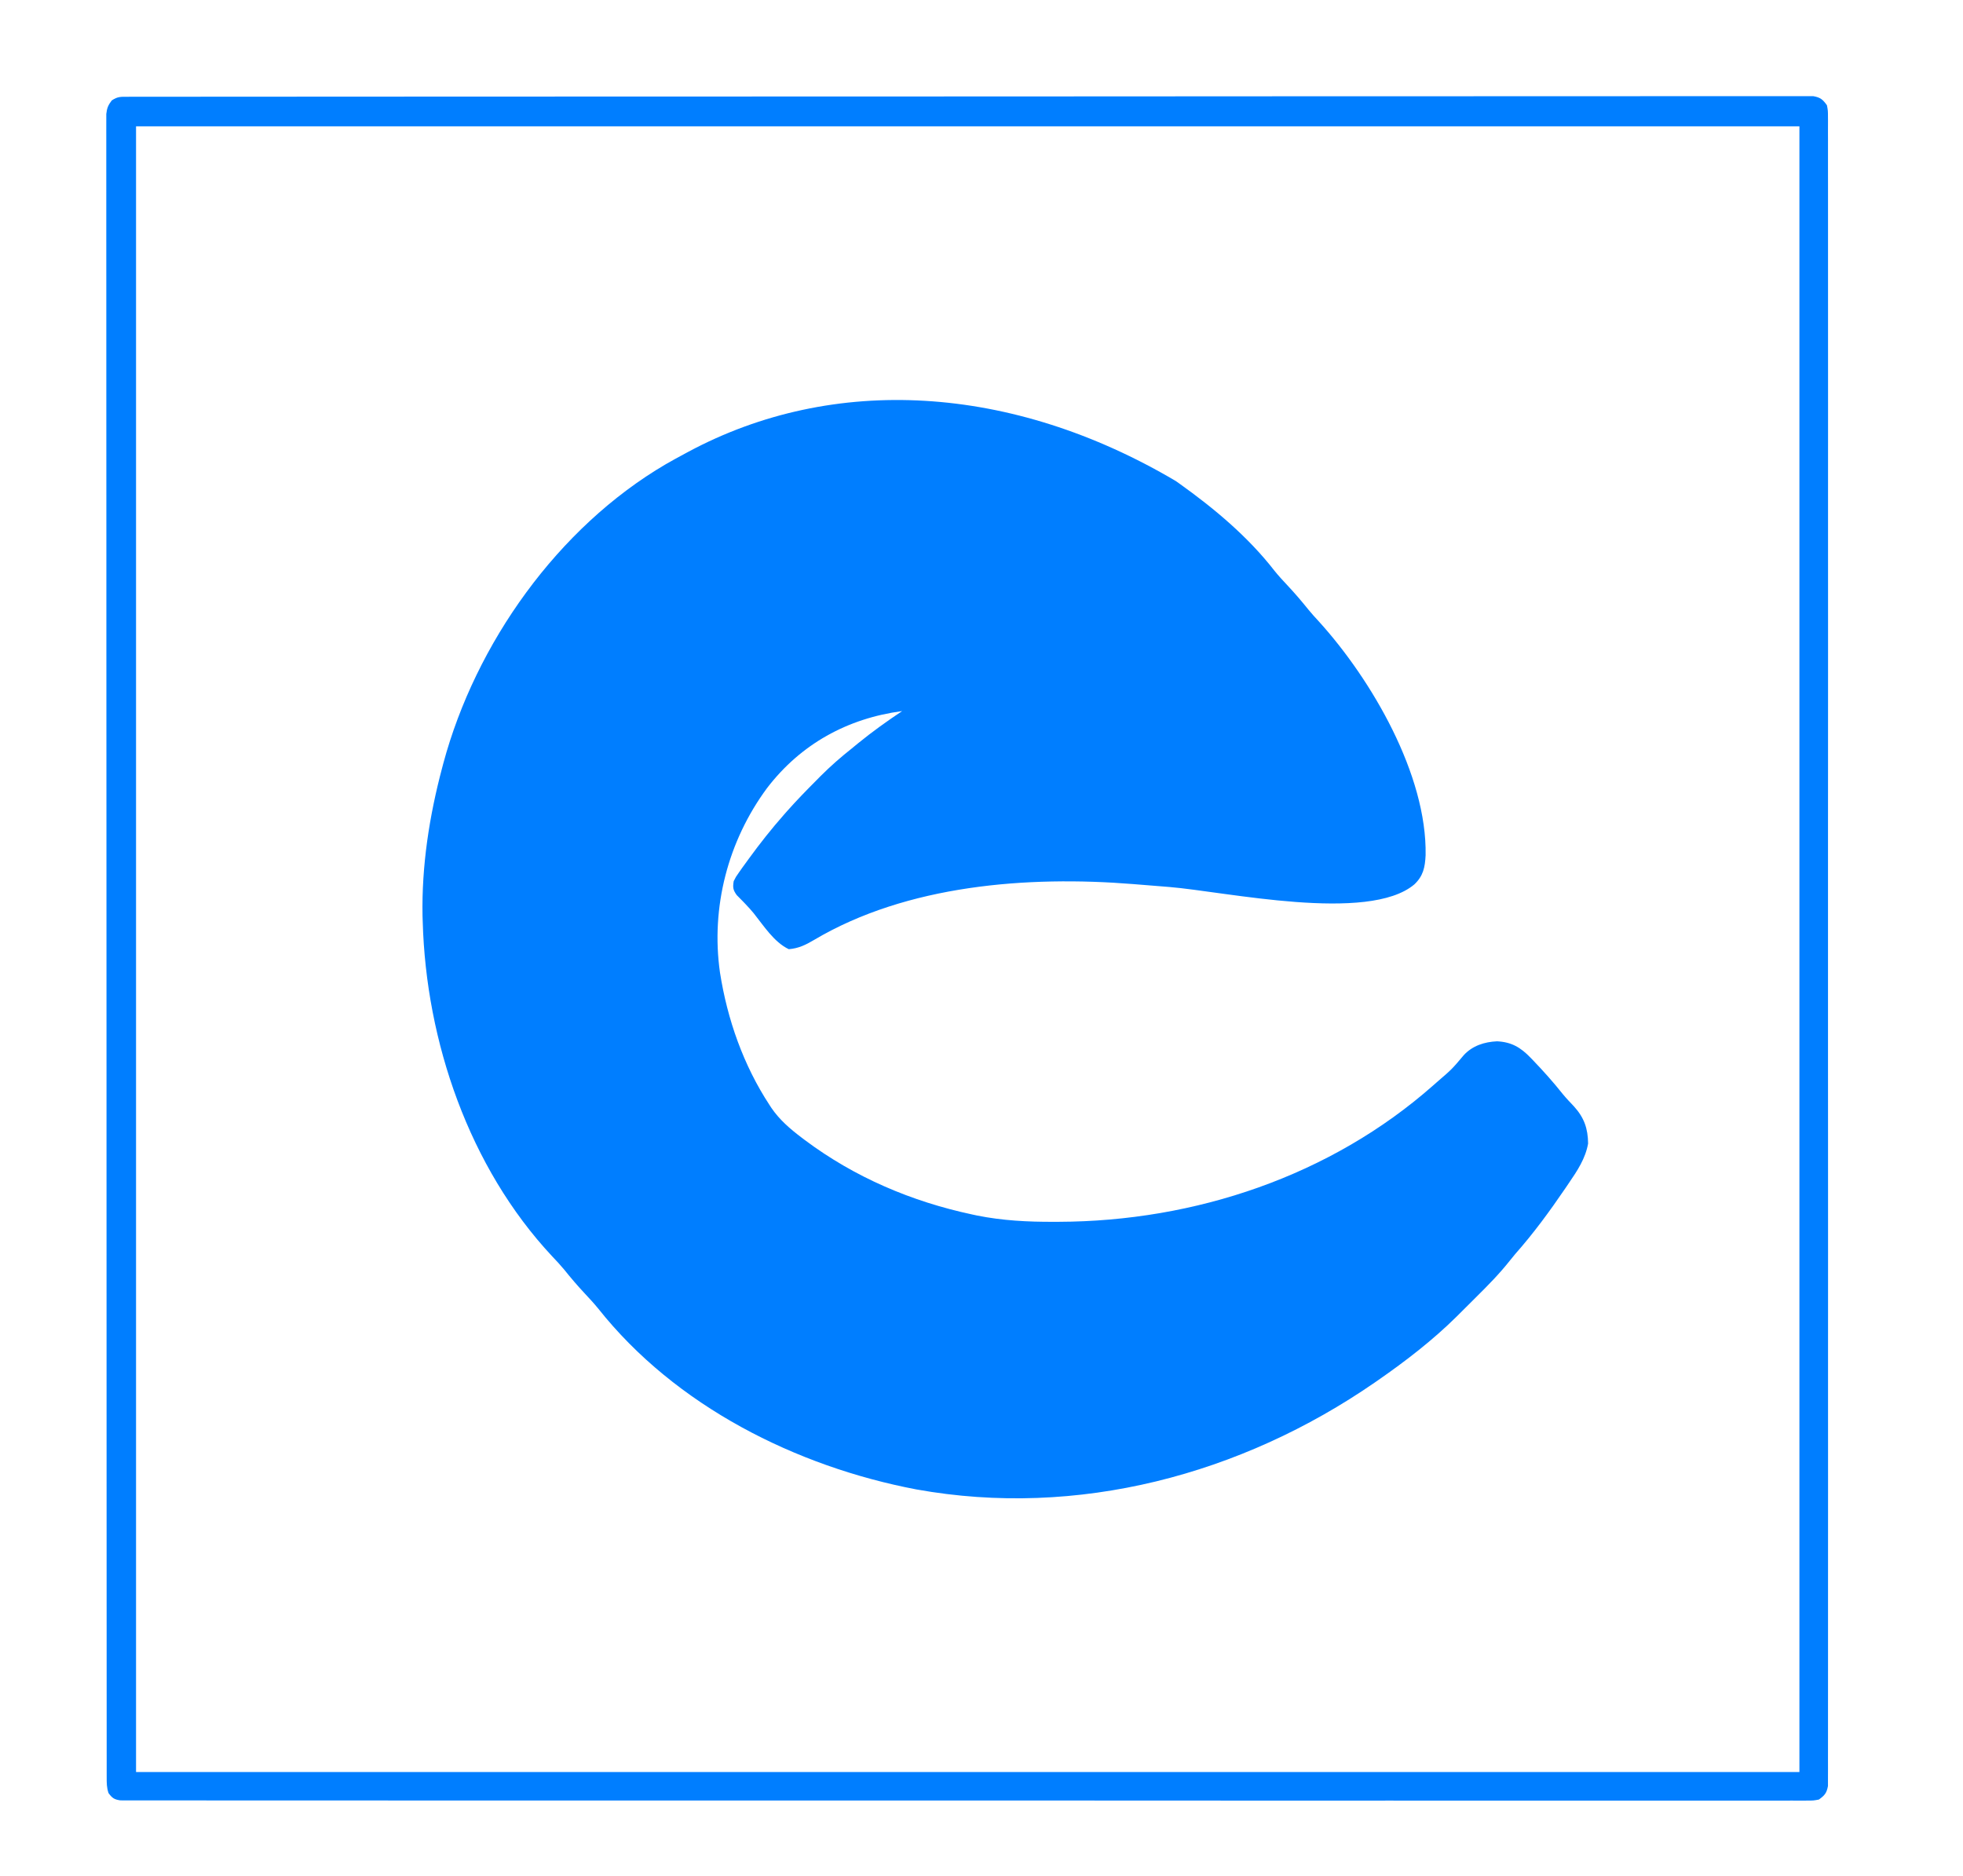
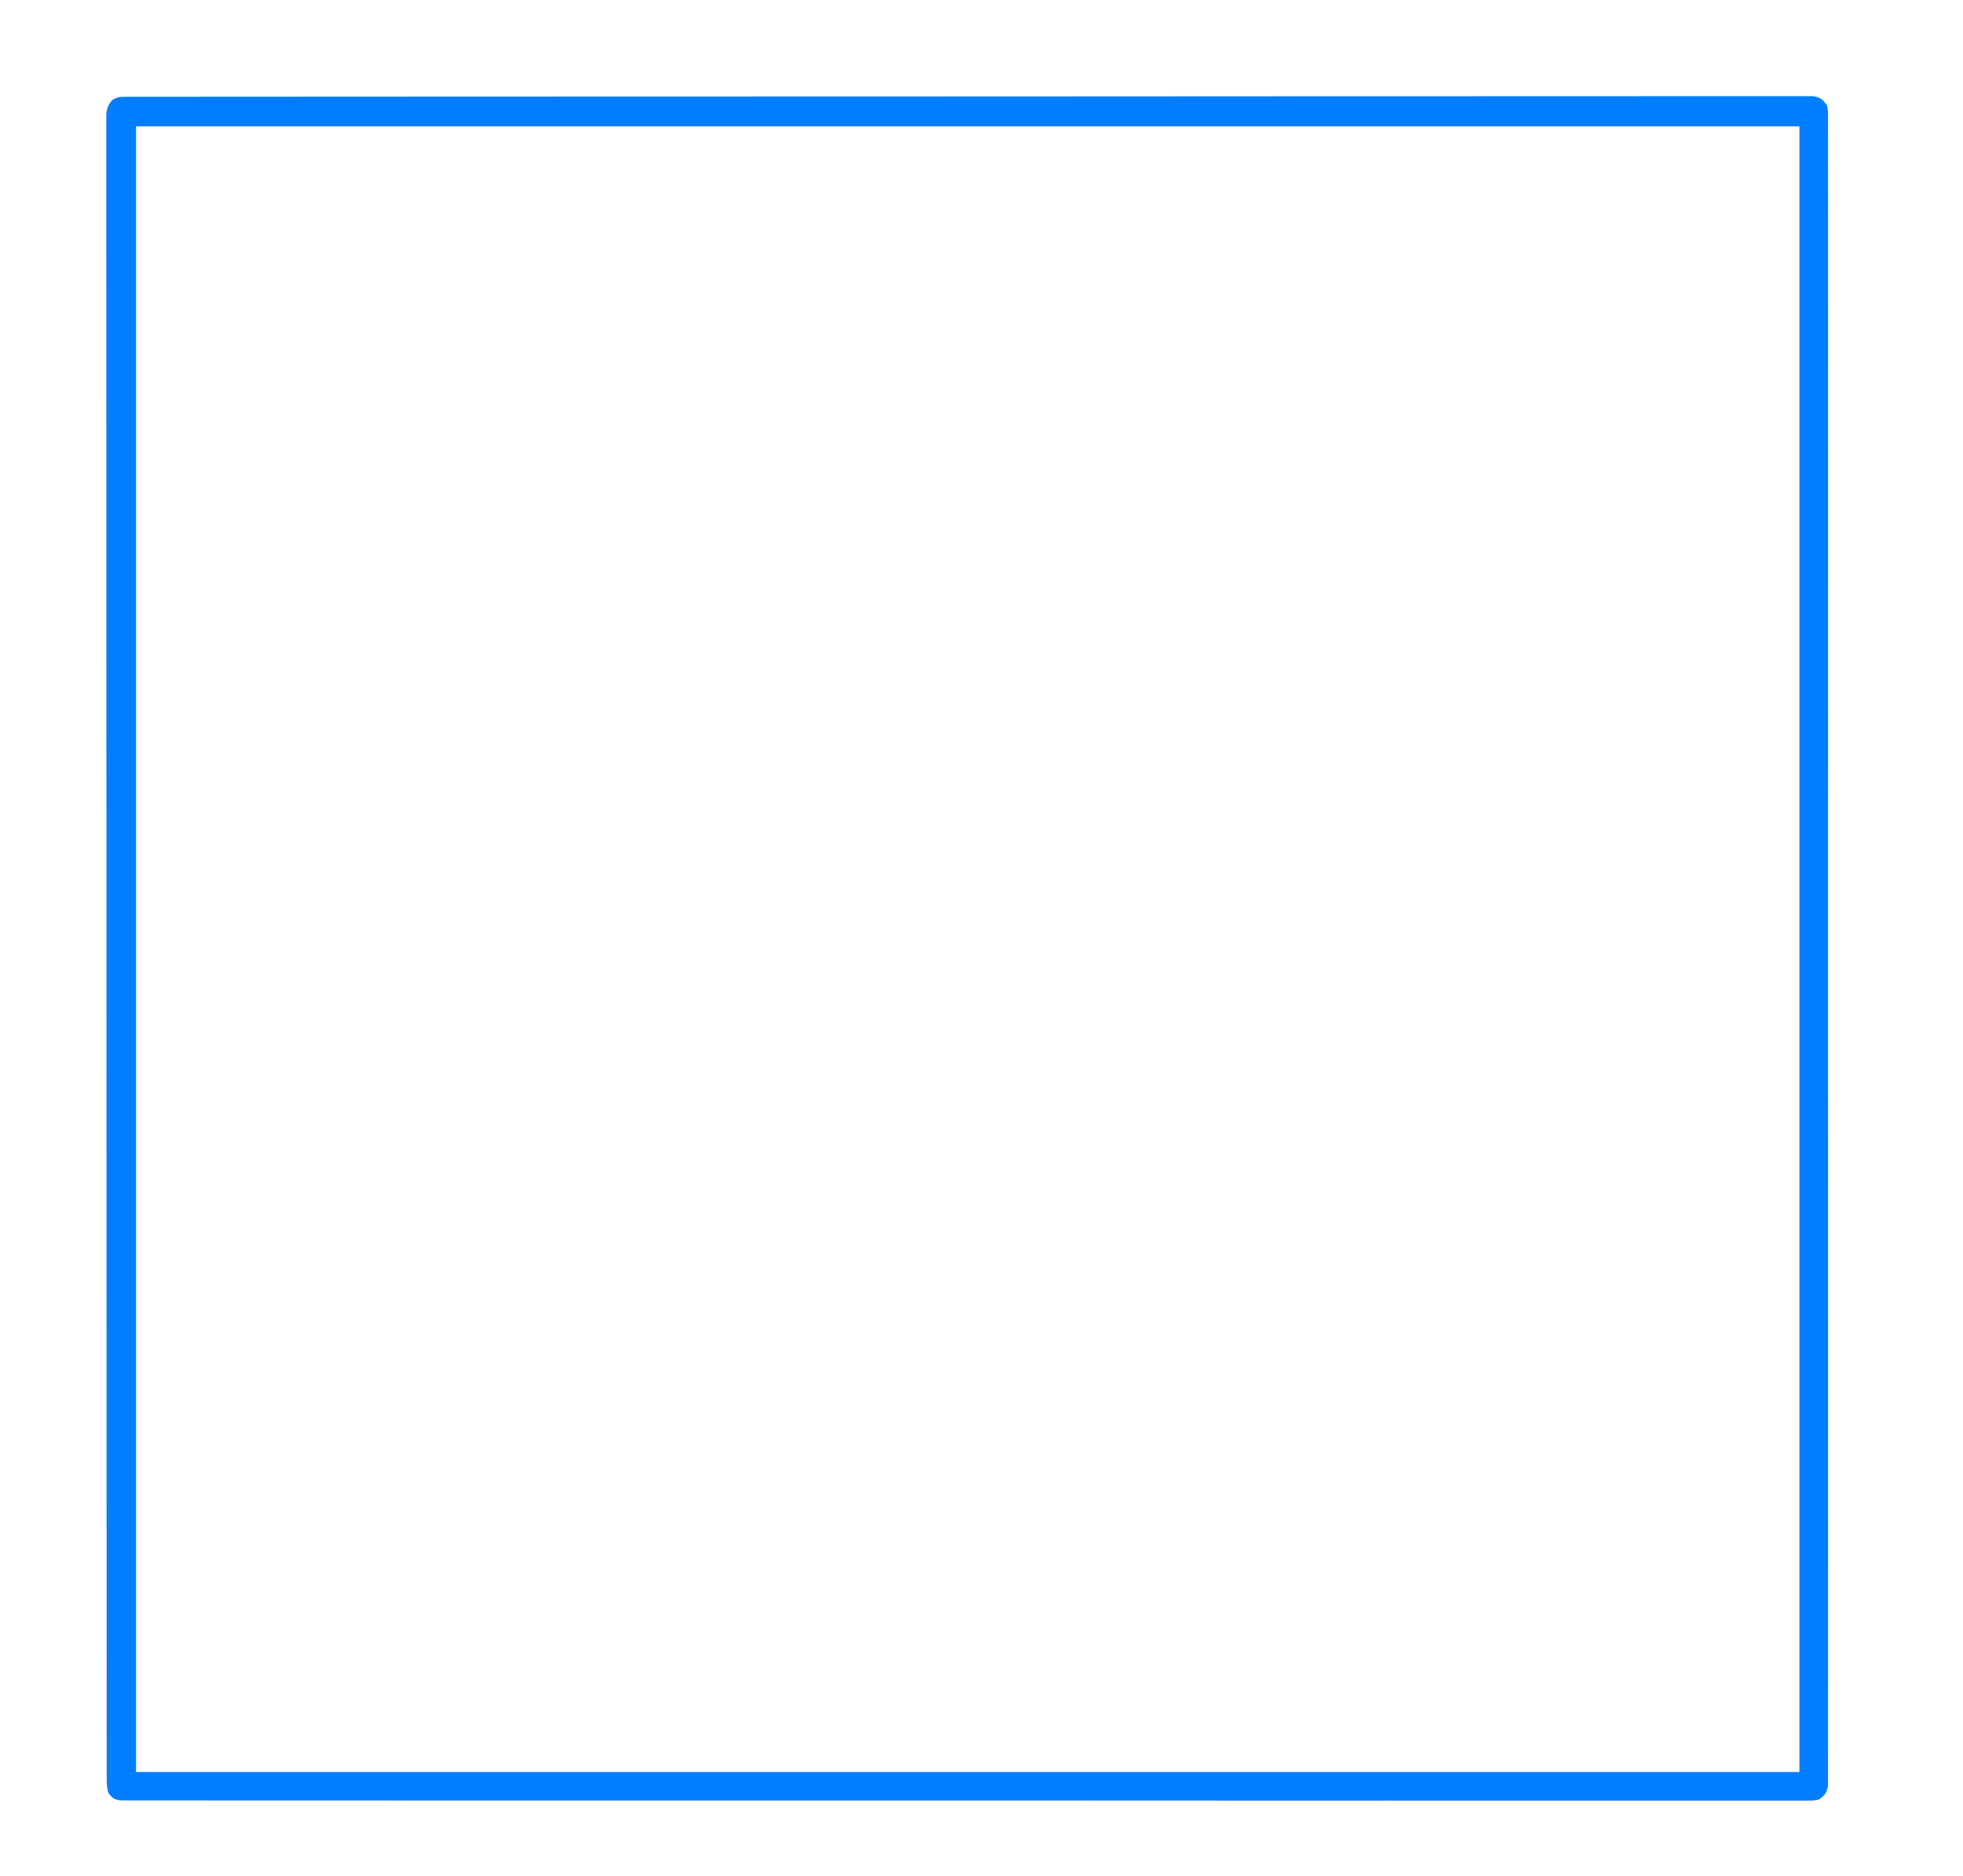
<svg xmlns="http://www.w3.org/2000/svg" version="1.1" width="1212" height="1158">
-   <path d="M0 0 C1.041 0.74 1.041 0.74 2.104 1.495 C23.702 16.898 44.596 34.381 60.938 55.434 C63.482 58.599 66.222 61.54 69 64.5 C73.505 69.31 77.742 74.261 81.867 79.406 C83.936 81.922 86.095 84.303 88.312 86.688 C120.892 122.61 155.114 181.38 154.203 231.012 C153.824 238.452 152.776 243.763 147.25 249 C118.893 272.976 30.587 253.428 -4.031 250.601 C-9.659 250.141 -15.287 249.69 -20.916 249.244 C-22.757 249.098 -24.597 248.951 -26.437 248.802 C-91.391 243.587 -165.993 249.262 -223.312 283.25 C-228.514 286.322 -232.91 288.517 -239 289 C-248.113 284.654 -254.516 274.481 -260.684 266.77 C-262.342 264.787 -263.994 262.927 -265.785 261.074 C-266.248 260.591 -266.711 260.107 -267.188 259.609 C-268.489 258.263 -269.809 256.934 -271.129 255.605 C-273.446 252.379 -273.621 250.896 -273 247 C-271.672 244.352 -271.672 244.352 -269.75 241.625 C-268.654 240.065 -268.654 240.065 -267.535 238.473 C-266.692 237.314 -265.847 236.156 -265 235 C-264.545 234.372 -264.09 233.744 -263.621 233.097 C-256.806 223.727 -249.667 214.689 -242 206 C-241.356 205.268 -240.712 204.536 -240.048 203.782 C-234.276 197.293 -228.263 191.08 -222.125 184.938 C-221.208 184.009 -220.292 183.08 -219.348 182.123 C-213.211 175.974 -206.805 170.394 -200 165 C-198.734 163.963 -197.469 162.925 -196.207 161.883 C-187.461 154.751 -178.384 148.264 -169 142 C-202.73 146.497 -231.567 162.319 -252.412 189.543 C-276.55 222.202 -287.188 263.145 -281.479 303.353 C-276.938 332.364 -266.984 360.691 -250.812 385.312 C-250.433 385.892 -250.054 386.472 -249.663 387.07 C-244.693 394.324 -238.214 399.907 -231.25 405.188 C-230.52 405.742 -229.789 406.297 -229.037 406.868 C-198.286 429.86 -163.117 444.826 -125.625 452.812 C-124.712 453.008 -123.798 453.203 -122.857 453.404 C-107.018 456.585 -91.426 457.375 -75.312 457.312 C-74.329 457.311 -73.345 457.309 -72.331 457.307 C11.712 457.046 95.585 429.065 159 373 C159.915 372.196 160.83 371.391 161.773 370.562 C170.456 363.082 170.456 363.082 177.812 354.375 C183.155 348.575 190.537 346.224 198.27 345.875 C207.227 346.285 212.897 349.675 219 356 C219.484 356.5 219.967 357 220.466 357.515 C226.922 364.229 233.073 371.124 238.871 378.418 C241.074 381.09 243.42 383.561 245.812 386.062 C252.089 393.019 254.413 399.654 254.531 408.969 C252.904 418.255 247.863 425.782 242.625 433.438 C241.566 435.003 241.566 435.003 240.485 436.599 C230.872 450.714 220.903 464.355 209.581 477.147 C208.421 478.506 207.296 479.894 206.19 481.298 C199.845 489.329 192.779 496.493 185.516 503.69 C183.432 505.755 181.357 507.828 179.283 509.902 C177.938 511.243 176.592 512.583 175.246 513.922 C174.638 514.529 174.029 515.137 173.402 515.763 C158.631 530.374 142.04 543.167 125 555 C123.916 555.754 123.916 555.754 122.81 556.522 C40.322 613.491 -60.709 640.429 -160.141 622.539 C-234.436 608.42 -308.979 571.044 -356.691 510.812 C-359.341 507.585 -362.145 504.544 -365 501.5 C-369.469 496.729 -373.658 491.816 -377.746 486.711 C-380.1 483.879 -382.587 481.231 -385.125 478.562 C-436.324 423.809 -462.977 345.994 -465 272 C-465.041 270.828 -465.082 269.656 -465.125 268.449 C-465.696 237.523 -460.935 206.806 -453 177 C-452.771 176.132 -452.542 175.264 -452.306 174.37 C-432.378 100.243 -381.568 28.651 -314.922 -10.414 C-310.986 -12.681 -307.004 -14.856 -303 -17 C-302.084 -17.496 -302.084 -17.496 -301.149 -18.002 C-211.327 -66.246 -101.209 -59.848 0 0 Z " fill="#007EFF" transform="translate(726,297)" />
-   <path d="M0 0 C0.733 -0.003 1.466 -0.006 2.221 -0.01 C4.702 -0.018 7.182 -0.012 9.663 -0.006 C11.458 -0.009 13.252 -0.013 15.046 -0.017 C20.015 -0.028 24.983 -0.026 29.951 -0.021 C35.342 -0.019 40.733 -0.028 46.124 -0.036 C55.585 -0.048 65.045 -0.052 74.506 -0.052 C88.574 -0.051 102.642 -0.061 116.71 -0.074 C143.294 -0.097 169.877 -0.107 196.46 -0.112 C199.394 -0.112 202.327 -0.113 205.261 -0.113 C205.989 -0.113 206.717 -0.114 207.467 -0.114 C223.586 -0.117 239.706 -0.123 255.825 -0.129 C262.459 -0.132 269.093 -0.135 275.727 -0.137 C276.46 -0.138 277.193 -0.138 277.948 -0.138 C319.959 -0.155 361.97 -0.167 403.982 -0.169 C405.554 -0.169 407.127 -0.169 408.7 -0.169 C415.801 -0.17 422.903 -0.17 430.004 -0.171 C433.171 -0.171 436.337 -0.171 439.504 -0.171 C441.089 -0.171 442.674 -0.171 444.259 -0.172 C494.388 -0.174 544.517 -0.196 594.646 -0.233 C632.022 -0.26 669.398 -0.286 706.775 -0.293 C707.527 -0.293 708.279 -0.293 709.053 -0.293 C725.559 -0.296 742.065 -0.298 758.571 -0.298 C764.476 -0.298 770.382 -0.298 776.288 -0.298 C777.757 -0.298 779.226 -0.298 780.696 -0.298 C804.13 -0.299 827.563 -0.315 850.997 -0.338 C875.248 -0.362 899.499 -0.367 923.75 -0.352 C937.741 -0.344 951.733 -0.35 965.725 -0.376 C975.058 -0.391 984.39 -0.389 993.723 -0.372 C999.05 -0.362 1004.376 -0.361 1009.702 -0.382 C1014.541 -0.4 1019.38 -0.396 1024.219 -0.373 C1025.965 -0.369 1027.711 -0.373 1029.457 -0.387 C1031.818 -0.404 1034.177 -0.39 1036.538 -0.369 C1037.848 -0.369 1039.158 -0.37 1040.507 -0.37 C1044.878 0.435 1046.327 1.653 1048.894 5.254 C1049.52 8.614 1049.52 8.614 1049.521 12.544 C1049.528 13.273 1049.535 14.002 1049.542 14.752 C1049.56 17.206 1049.541 19.659 1049.523 22.113 C1049.529 23.893 1049.536 25.672 1049.545 27.452 C1049.565 32.37 1049.553 37.288 1049.536 42.206 C1049.524 47.546 1049.54 52.886 1049.553 58.226 C1049.571 67.594 1049.57 76.962 1049.557 86.331 C1049.539 100.261 1049.548 114.192 1049.563 128.122 C1049.588 151.554 1049.589 174.987 1049.576 198.419 C1049.575 199.133 1049.575 199.847 1049.574 200.582 C1049.574 201.655 1049.574 201.655 1049.573 202.749 C1049.56 224.518 1049.557 246.287 1049.563 268.055 C1049.564 269.512 1049.564 270.969 1049.564 272.425 C1049.566 278.279 1049.567 284.132 1049.569 289.986 C1049.574 306.35 1049.577 322.714 1049.578 339.078 C1049.578 339.823 1049.578 340.568 1049.578 341.336 C1049.58 365.089 1049.575 388.842 1049.564 412.594 C1049.563 413.365 1049.563 414.136 1049.563 414.93 C1049.557 427.444 1049.551 439.959 1049.545 452.474 C1049.521 502.112 1049.522 551.75 1049.546 601.388 C1049.552 613.897 1049.558 626.405 1049.564 638.914 C1049.564 639.684 1049.565 640.454 1049.565 641.248 C1049.576 664.975 1049.58 688.703 1049.578 712.431 C1049.578 713.548 1049.578 713.548 1049.578 714.687 C1049.576 731.033 1049.573 747.378 1049.569 763.724 C1049.567 769.572 1049.565 775.421 1049.564 781.269 C1049.563 782.724 1049.563 784.179 1049.563 785.634 C1049.557 807.398 1049.562 829.162 1049.574 850.926 C1049.575 851.997 1049.575 851.997 1049.576 853.089 C1049.576 853.802 1049.576 854.515 1049.577 855.249 C1049.591 879.262 1049.586 903.274 1049.559 927.287 C1049.544 941.141 1049.544 954.995 1049.562 968.849 C1049.574 978.09 1049.567 987.331 1049.545 996.572 C1049.533 1001.846 1049.529 1007.119 1049.547 1012.393 C1049.563 1017.185 1049.556 1021.975 1049.531 1026.767 C1049.526 1028.495 1049.529 1030.224 1049.542 1031.953 C1049.558 1034.291 1049.543 1036.626 1049.521 1038.964 C1049.52 1040.91 1049.52 1040.91 1049.52 1042.895 C1048.709 1047.247 1047.482 1048.695 1043.894 1051.254 C1040.505 1051.879 1040.505 1051.879 1036.532 1051.88 C1035.796 1051.887 1035.059 1051.894 1034.301 1051.901 C1031.82 1051.918 1029.341 1051.899 1026.861 1051.881 C1025.062 1051.885 1023.263 1051.893 1021.464 1051.902 C1016.493 1051.92 1011.523 1051.908 1006.552 1051.89 C1001.154 1051.877 995.757 1051.892 990.36 1051.904 C980.891 1051.92 971.422 1051.918 961.953 1051.904 C947.873 1051.883 933.793 1051.89 919.713 1051.903 C896.029 1051.925 872.345 1051.922 848.662 1051.905 C825.201 1051.888 801.741 1051.88 778.28 1051.884 C776.808 1051.885 775.336 1051.885 773.863 1051.885 C767.947 1051.886 762.031 1051.887 756.115 1051.888 C739.577 1051.891 723.038 1051.892 706.5 1051.892 C705.747 1051.892 704.993 1051.892 704.217 1051.892 C680.211 1051.892 656.205 1051.885 632.199 1051.872 C631.031 1051.871 631.031 1051.871 629.839 1051.871 C617.191 1051.864 604.543 1051.857 591.894 1051.85 C541.724 1051.821 491.554 1051.815 441.384 1051.831 C438.214 1051.832 435.043 1051.832 431.873 1051.833 C430.697 1051.834 430.697 1051.834 429.497 1051.834 C420.817 1051.837 412.136 1051.839 403.455 1051.842 C402.676 1051.842 401.898 1051.842 401.096 1051.842 C377.115 1051.849 353.133 1051.851 329.152 1051.847 C328.023 1051.847 328.023 1051.847 326.871 1051.847 C310.352 1051.844 293.832 1051.84 277.313 1051.835 C271.402 1051.833 265.492 1051.831 259.581 1051.829 C257.377 1051.828 255.173 1051.828 252.968 1051.827 C236.834 1051.822 220.699 1051.82 204.564 1051.824 C203.837 1051.825 203.109 1051.825 202.359 1051.825 C198.695 1051.826 195.032 1051.827 191.368 1051.828 C164.912 1051.837 138.456 1051.833 112 1051.806 C97.997 1051.792 83.994 1051.789 69.991 1051.802 C60.652 1051.809 51.313 1051.802 41.974 1051.783 C36.643 1051.773 31.312 1051.769 25.982 1051.782 C21.14 1051.794 16.299 1051.788 11.457 1051.767 C9.709 1051.763 7.961 1051.765 6.213 1051.775 C3.852 1051.787 1.492 1051.775 -0.869 1051.757 C-2.18 1051.756 -3.491 1051.756 -4.842 1051.755 C-8.663 1051.169 -9.821 1050.313 -12.106 1047.254 C-13.281 1043.729 -13.232 1040.96 -13.234 1037.238 C-13.236 1036.153 -13.236 1036.153 -13.239 1035.046 C-13.243 1032.599 -13.24 1030.151 -13.237 1027.704 C-13.239 1025.933 -13.241 1024.163 -13.244 1022.392 C-13.249 1017.49 -13.248 1012.588 -13.247 1007.686 C-13.246 1002.367 -13.251 997.048 -13.255 991.729 C-13.263 981.163 -13.265 970.597 -13.266 960.031 C-13.267 947.382 -13.273 934.733 -13.28 922.084 C-13.296 892.235 -13.302 862.386 -13.306 832.538 C-13.309 817.357 -13.312 802.176 -13.316 786.995 C-13.329 738.32 -13.34 689.644 -13.343 640.968 C-13.343 638.641 -13.344 636.314 -13.344 633.987 C-13.344 629.32 -13.344 624.653 -13.345 619.986 C-13.345 614.522 -13.346 609.058 -13.346 603.594 C-13.346 602.03 -13.346 600.466 -13.346 598.902 C-13.35 548.66 -13.365 498.418 -13.388 448.176 C-13.405 412.08 -13.42 375.983 -13.425 339.887 C-13.425 339.145 -13.425 338.403 -13.425 337.639 C-13.427 321.353 -13.428 305.067 -13.429 288.781 C-13.429 282.954 -13.429 277.127 -13.429 271.3 C-13.429 269.851 -13.429 268.401 -13.43 266.951 C-13.43 243.83 -13.44 220.709 -13.455 197.588 C-13.47 173.66 -13.474 149.733 -13.466 125.805 C-13.461 112 -13.465 98.195 -13.481 84.39 C-13.491 75.181 -13.49 65.973 -13.48 56.764 C-13.474 51.509 -13.474 46.254 -13.486 40.999 C-13.497 36.224 -13.495 31.45 -13.482 26.676 C-13.479 24.953 -13.482 23.23 -13.49 21.508 C-13.5 19.178 -13.492 16.85 -13.48 14.521 C-13.48 13.228 -13.48 11.936 -13.48 10.604 C-13.075 6.979 -12.31 5.13 -10.106 2.254 C-6.371 -0.236 -4.466 0.003 0 0 Z M4.894 18.254 C4.894 353.534 4.894 688.814 4.894 1034.254 C343.804 1034.254 682.714 1034.254 1031.894 1034.254 C1031.894 698.974 1031.894 363.694 1031.894 18.254 C692.984 18.254 354.074 18.254 4.894 18.254 Z " fill="#007EFF" transform="translate(79.106,59.746)" />
+   <path d="M0 0 C0.733 -0.003 1.466 -0.006 2.221 -0.01 C4.702 -0.018 7.182 -0.012 9.663 -0.006 C11.458 -0.009 13.252 -0.013 15.046 -0.017 C20.015 -0.028 24.983 -0.026 29.951 -0.021 C35.342 -0.019 40.733 -0.028 46.124 -0.036 C55.585 -0.048 65.045 -0.052 74.506 -0.052 C88.574 -0.051 102.642 -0.061 116.71 -0.074 C143.294 -0.097 169.877 -0.107 196.46 -0.112 C199.394 -0.112 202.327 -0.113 205.261 -0.113 C205.989 -0.113 206.717 -0.114 207.467 -0.114 C223.586 -0.117 239.706 -0.123 255.825 -0.129 C262.459 -0.132 269.093 -0.135 275.727 -0.137 C276.46 -0.138 277.193 -0.138 277.948 -0.138 C319.959 -0.155 361.97 -0.167 403.982 -0.169 C405.554 -0.169 407.127 -0.169 408.7 -0.169 C415.801 -0.17 422.903 -0.17 430.004 -0.171 C433.171 -0.171 436.337 -0.171 439.504 -0.171 C441.089 -0.171 442.674 -0.171 444.259 -0.172 C494.388 -0.174 544.517 -0.196 594.646 -0.233 C632.022 -0.26 669.398 -0.286 706.775 -0.293 C707.527 -0.293 708.279 -0.293 709.053 -0.293 C725.559 -0.296 742.065 -0.298 758.571 -0.298 C764.476 -0.298 770.382 -0.298 776.288 -0.298 C777.757 -0.298 779.226 -0.298 780.696 -0.298 C804.13 -0.299 827.563 -0.315 850.997 -0.338 C875.248 -0.362 899.499 -0.367 923.75 -0.352 C937.741 -0.344 951.733 -0.35 965.725 -0.376 C975.058 -0.391 984.39 -0.389 993.723 -0.372 C999.05 -0.362 1004.376 -0.361 1009.702 -0.382 C1014.541 -0.4 1019.38 -0.396 1024.219 -0.373 C1025.965 -0.369 1027.711 -0.373 1029.457 -0.387 C1031.818 -0.404 1034.177 -0.39 1036.538 -0.369 C1037.848 -0.369 1039.158 -0.37 1040.507 -0.37 C1044.878 0.435 1046.327 1.653 1048.894 5.254 C1049.52 8.614 1049.52 8.614 1049.521 12.544 C1049.528 13.273 1049.535 14.002 1049.542 14.752 C1049.56 17.206 1049.541 19.659 1049.523 22.113 C1049.529 23.893 1049.536 25.672 1049.545 27.452 C1049.565 32.37 1049.553 37.288 1049.536 42.206 C1049.524 47.546 1049.54 52.886 1049.553 58.226 C1049.571 67.594 1049.57 76.962 1049.557 86.331 C1049.539 100.261 1049.548 114.192 1049.563 128.122 C1049.588 151.554 1049.589 174.987 1049.576 198.419 C1049.575 199.133 1049.575 199.847 1049.574 200.582 C1049.574 201.655 1049.574 201.655 1049.573 202.749 C1049.56 224.518 1049.557 246.287 1049.563 268.055 C1049.564 269.512 1049.564 270.969 1049.564 272.425 C1049.566 278.279 1049.567 284.132 1049.569 289.986 C1049.574 306.35 1049.577 322.714 1049.578 339.078 C1049.578 339.823 1049.578 340.568 1049.578 341.336 C1049.58 365.089 1049.575 388.842 1049.564 412.594 C1049.563 413.365 1049.563 414.136 1049.563 414.93 C1049.557 427.444 1049.551 439.959 1049.545 452.474 C1049.521 502.112 1049.522 551.75 1049.546 601.388 C1049.552 613.897 1049.558 626.405 1049.564 638.914 C1049.564 639.684 1049.565 640.454 1049.565 641.248 C1049.576 664.975 1049.58 688.703 1049.578 712.431 C1049.578 713.548 1049.578 713.548 1049.578 714.687 C1049.576 731.033 1049.573 747.378 1049.569 763.724 C1049.567 769.572 1049.565 775.421 1049.564 781.269 C1049.563 782.724 1049.563 784.179 1049.563 785.634 C1049.557 807.398 1049.562 829.162 1049.574 850.926 C1049.575 851.997 1049.575 851.997 1049.576 853.089 C1049.576 853.802 1049.576 854.515 1049.577 855.249 C1049.591 879.262 1049.586 903.274 1049.559 927.287 C1049.544 941.141 1049.544 954.995 1049.562 968.849 C1049.574 978.09 1049.567 987.331 1049.545 996.572 C1049.533 1001.846 1049.529 1007.119 1049.547 1012.393 C1049.563 1017.185 1049.556 1021.975 1049.531 1026.767 C1049.526 1028.495 1049.529 1030.224 1049.542 1031.953 C1049.558 1034.291 1049.543 1036.626 1049.521 1038.964 C1049.52 1040.91 1049.52 1040.91 1049.52 1042.895 C1048.709 1047.247 1047.482 1048.695 1043.894 1051.254 C1040.505 1051.879 1040.505 1051.879 1036.532 1051.88 C1035.796 1051.887 1035.059 1051.894 1034.301 1051.901 C1031.82 1051.918 1029.341 1051.899 1026.861 1051.881 C1025.062 1051.885 1023.263 1051.893 1021.464 1051.902 C1016.493 1051.92 1011.523 1051.908 1006.552 1051.89 C1001.154 1051.877 995.757 1051.892 990.36 1051.904 C980.891 1051.92 971.422 1051.918 961.953 1051.904 C947.873 1051.883 933.793 1051.89 919.713 1051.903 C896.029 1051.925 872.345 1051.922 848.662 1051.905 C825.201 1051.888 801.741 1051.88 778.28 1051.884 C776.808 1051.885 775.336 1051.885 773.863 1051.885 C767.947 1051.886 762.031 1051.887 756.115 1051.888 C739.577 1051.891 723.038 1051.892 706.5 1051.892 C705.747 1051.892 704.993 1051.892 704.217 1051.892 C680.211 1051.892 656.205 1051.885 632.199 1051.872 C631.031 1051.871 631.031 1051.871 629.839 1051.871 C617.191 1051.864 604.543 1051.857 591.894 1051.85 C541.724 1051.821 491.554 1051.815 441.384 1051.831 C438.214 1051.832 435.043 1051.832 431.873 1051.833 C430.697 1051.834 430.697 1051.834 429.497 1051.834 C420.817 1051.837 412.136 1051.839 403.455 1051.842 C402.676 1051.842 401.898 1051.842 401.096 1051.842 C377.115 1051.849 353.133 1051.851 329.152 1051.847 C328.023 1051.847 328.023 1051.847 326.871 1051.847 C310.352 1051.844 293.832 1051.84 277.313 1051.835 C271.402 1051.833 265.492 1051.831 259.581 1051.829 C257.377 1051.828 255.173 1051.828 252.968 1051.827 C236.834 1051.822 220.699 1051.82 204.564 1051.824 C203.837 1051.825 203.109 1051.825 202.359 1051.825 C198.695 1051.826 195.032 1051.827 191.368 1051.828 C164.912 1051.837 138.456 1051.833 112 1051.806 C97.997 1051.792 83.994 1051.789 69.991 1051.802 C60.652 1051.809 51.313 1051.802 41.974 1051.783 C36.643 1051.773 31.312 1051.769 25.982 1051.782 C21.14 1051.794 16.299 1051.788 11.457 1051.767 C9.709 1051.763 7.961 1051.765 6.213 1051.775 C3.852 1051.787 1.492 1051.775 -0.869 1051.757 C-2.18 1051.756 -3.491 1051.756 -4.842 1051.755 C-8.663 1051.169 -9.821 1050.313 -12.106 1047.254 C-13.281 1043.729 -13.232 1040.96 -13.234 1037.238 C-13.236 1036.153 -13.236 1036.153 -13.239 1035.046 C-13.243 1032.599 -13.24 1030.151 -13.237 1027.704 C-13.239 1025.933 -13.241 1024.163 -13.244 1022.392 C-13.249 1017.49 -13.248 1012.588 -13.247 1007.686 C-13.246 1002.367 -13.251 997.048 -13.255 991.729 C-13.263 981.163 -13.265 970.597 -13.266 960.031 C-13.267 947.382 -13.273 934.733 -13.28 922.084 C-13.296 892.235 -13.302 862.386 -13.306 832.538 C-13.309 817.357 -13.312 802.176 -13.316 786.995 C-13.329 738.32 -13.34 689.644 -13.343 640.968 C-13.343 638.641 -13.344 636.314 -13.344 633.987 C-13.344 629.32 -13.344 624.653 -13.345 619.986 C-13.345 614.522 -13.346 609.058 -13.346 603.594 C-13.346 602.03 -13.346 600.466 -13.346 598.902 C-13.35 548.66 -13.365 498.418 -13.388 448.176 C-13.405 412.08 -13.42 375.983 -13.425 339.887 C-13.425 339.145 -13.425 338.403 -13.425 337.639 C-13.427 321.353 -13.428 305.067 -13.429 288.781 C-13.429 282.954 -13.429 277.127 -13.429 271.3 C-13.429 269.851 -13.429 268.401 -13.43 266.951 C-13.43 243.83 -13.44 220.709 -13.455 197.588 C-13.47 173.66 -13.474 149.733 -13.466 125.805 C-13.461 112 -13.465 98.195 -13.481 84.39 C-13.491 75.181 -13.49 65.973 -13.48 56.764 C-13.474 51.509 -13.474 46.254 -13.486 40.999 C-13.497 36.224 -13.495 31.45 -13.482 26.676 C-13.479 24.953 -13.482 23.23 -13.49 21.508 C-13.5 19.178 -13.492 16.85 -13.48 14.521 C-13.48 13.228 -13.48 11.936 -13.48 10.604 C-13.075 6.979 -12.31 5.13 -10.106 2.254 C-6.371 -0.236 -4.466 0.003 0 0 Z M4.894 18.254 C4.894 353.534 4.894 688.814 4.894 1034.254 C343.804 1034.254 682.714 1034.254 1031.894 1034.254 C1031.894 698.974 1031.894 363.694 1031.894 18.254 Z " fill="#007EFF" transform="translate(79.106,59.746)" />
</svg>